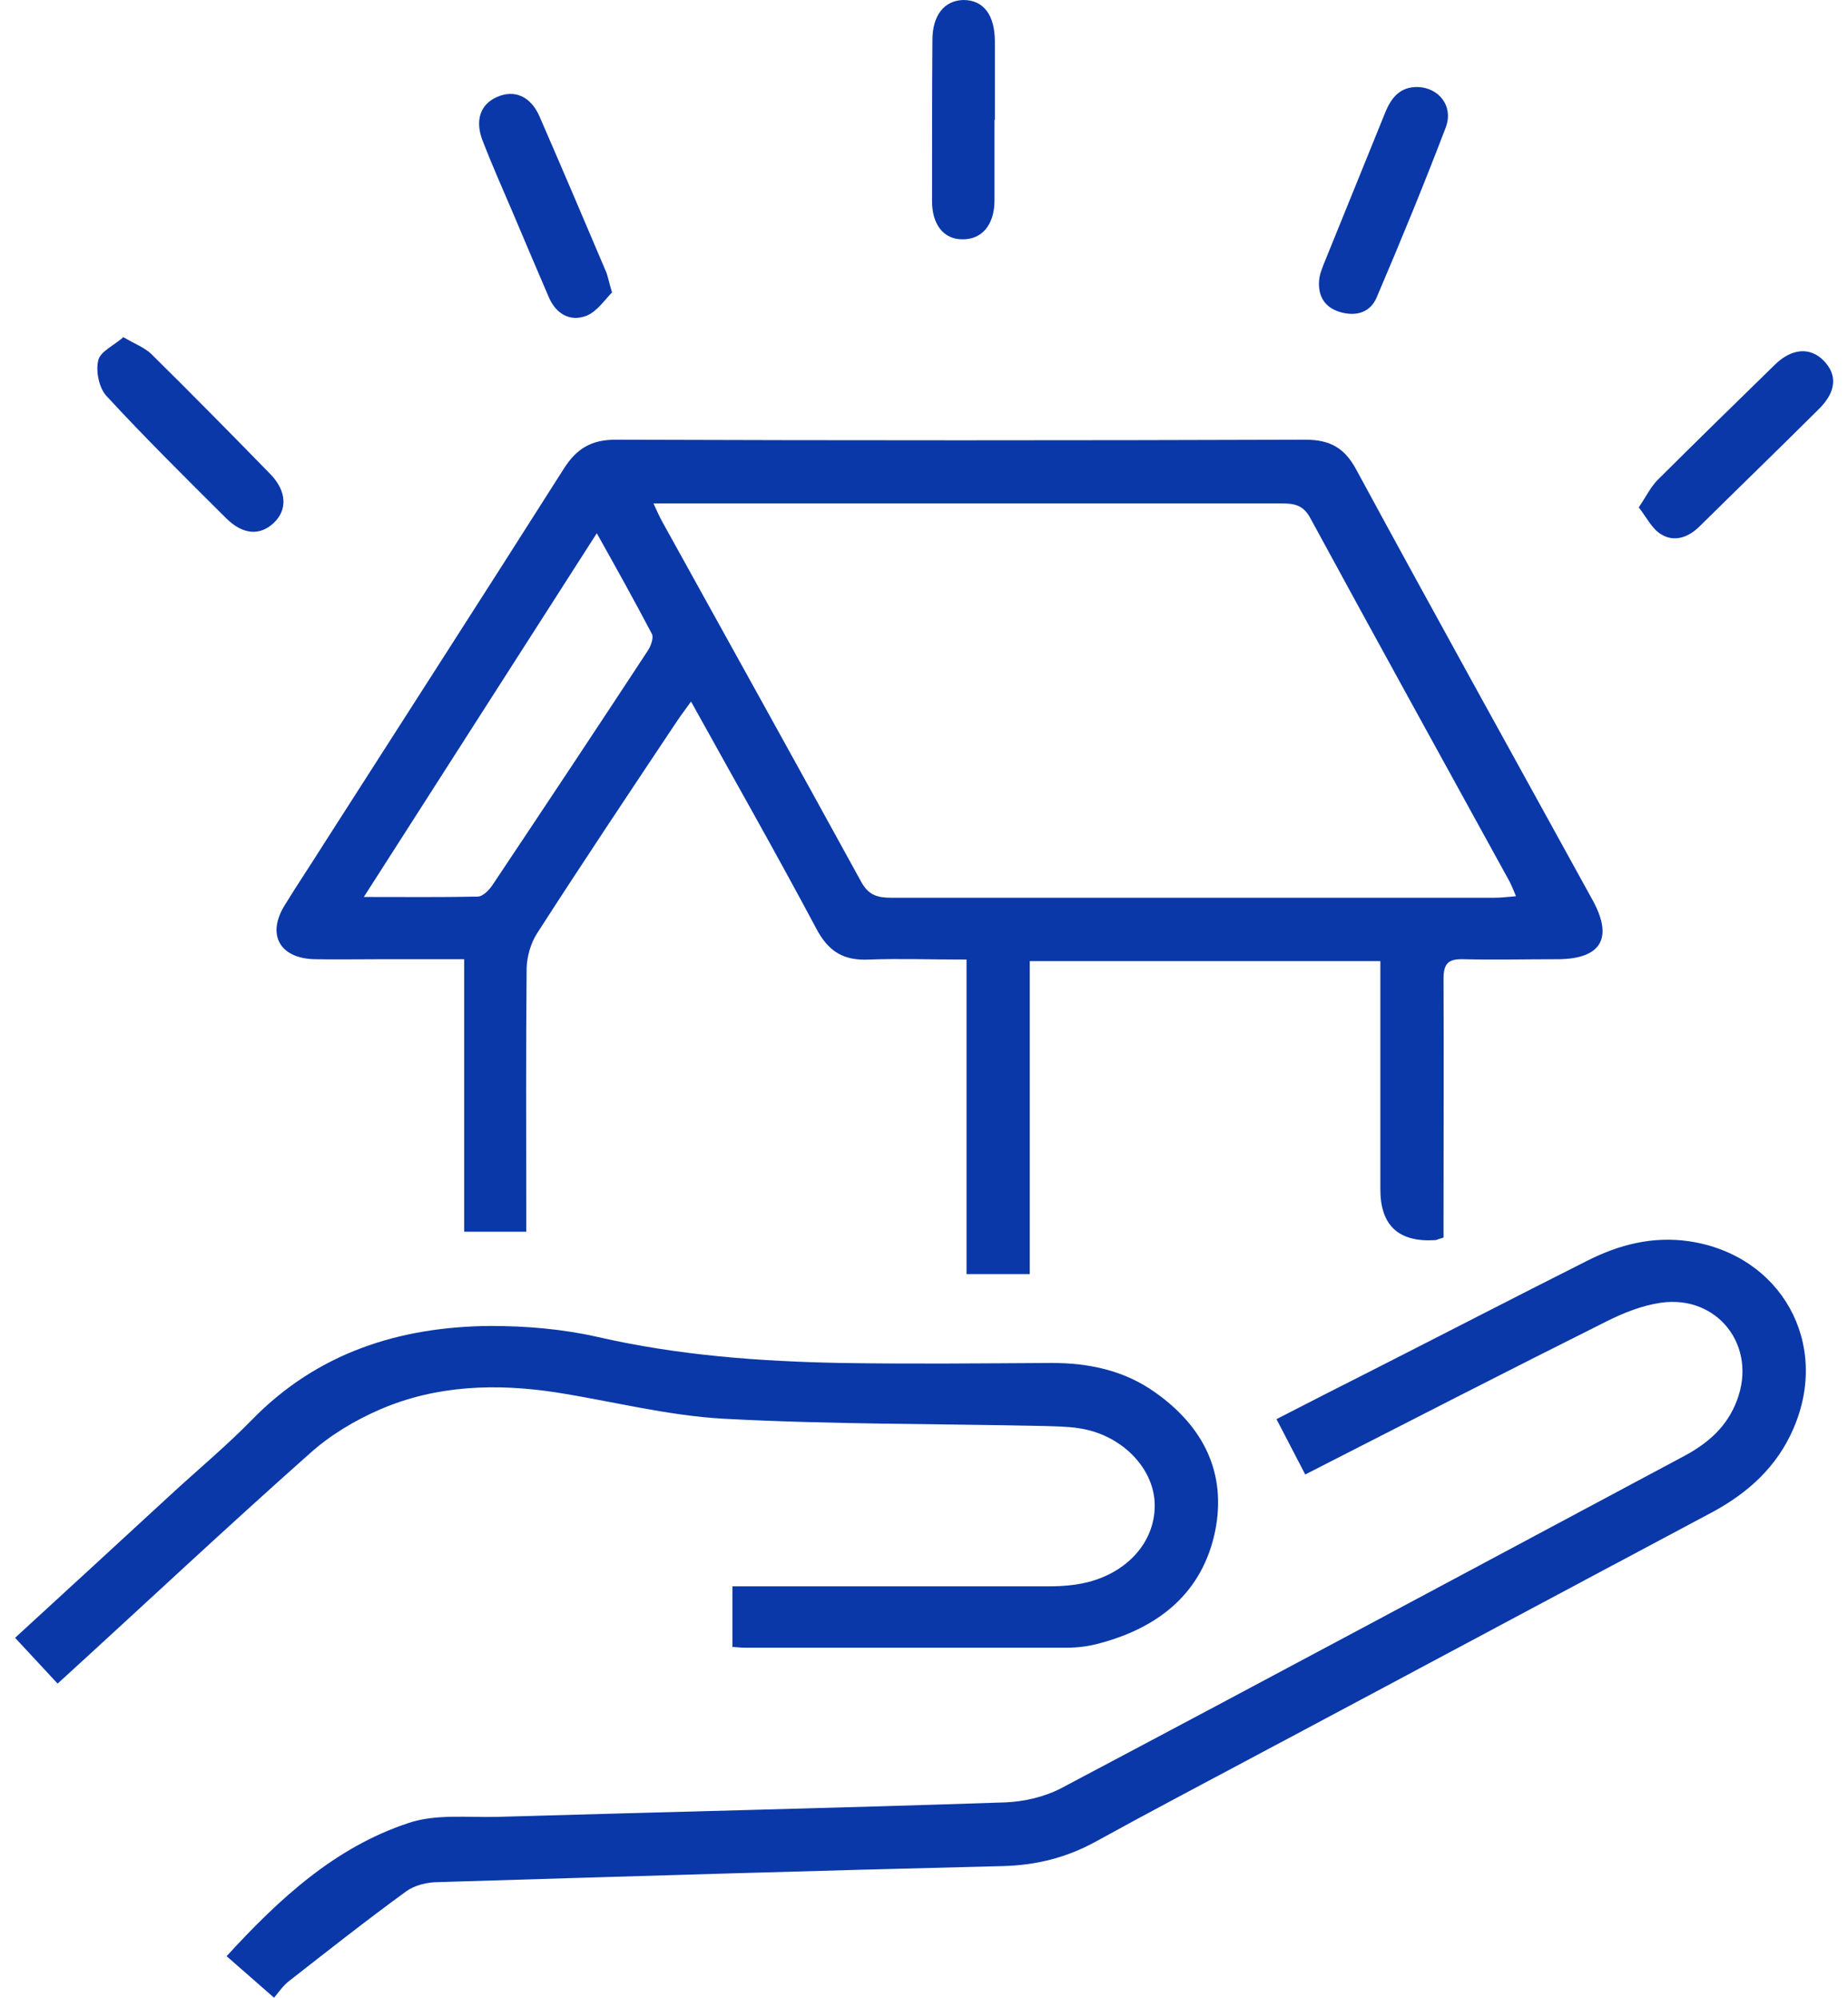
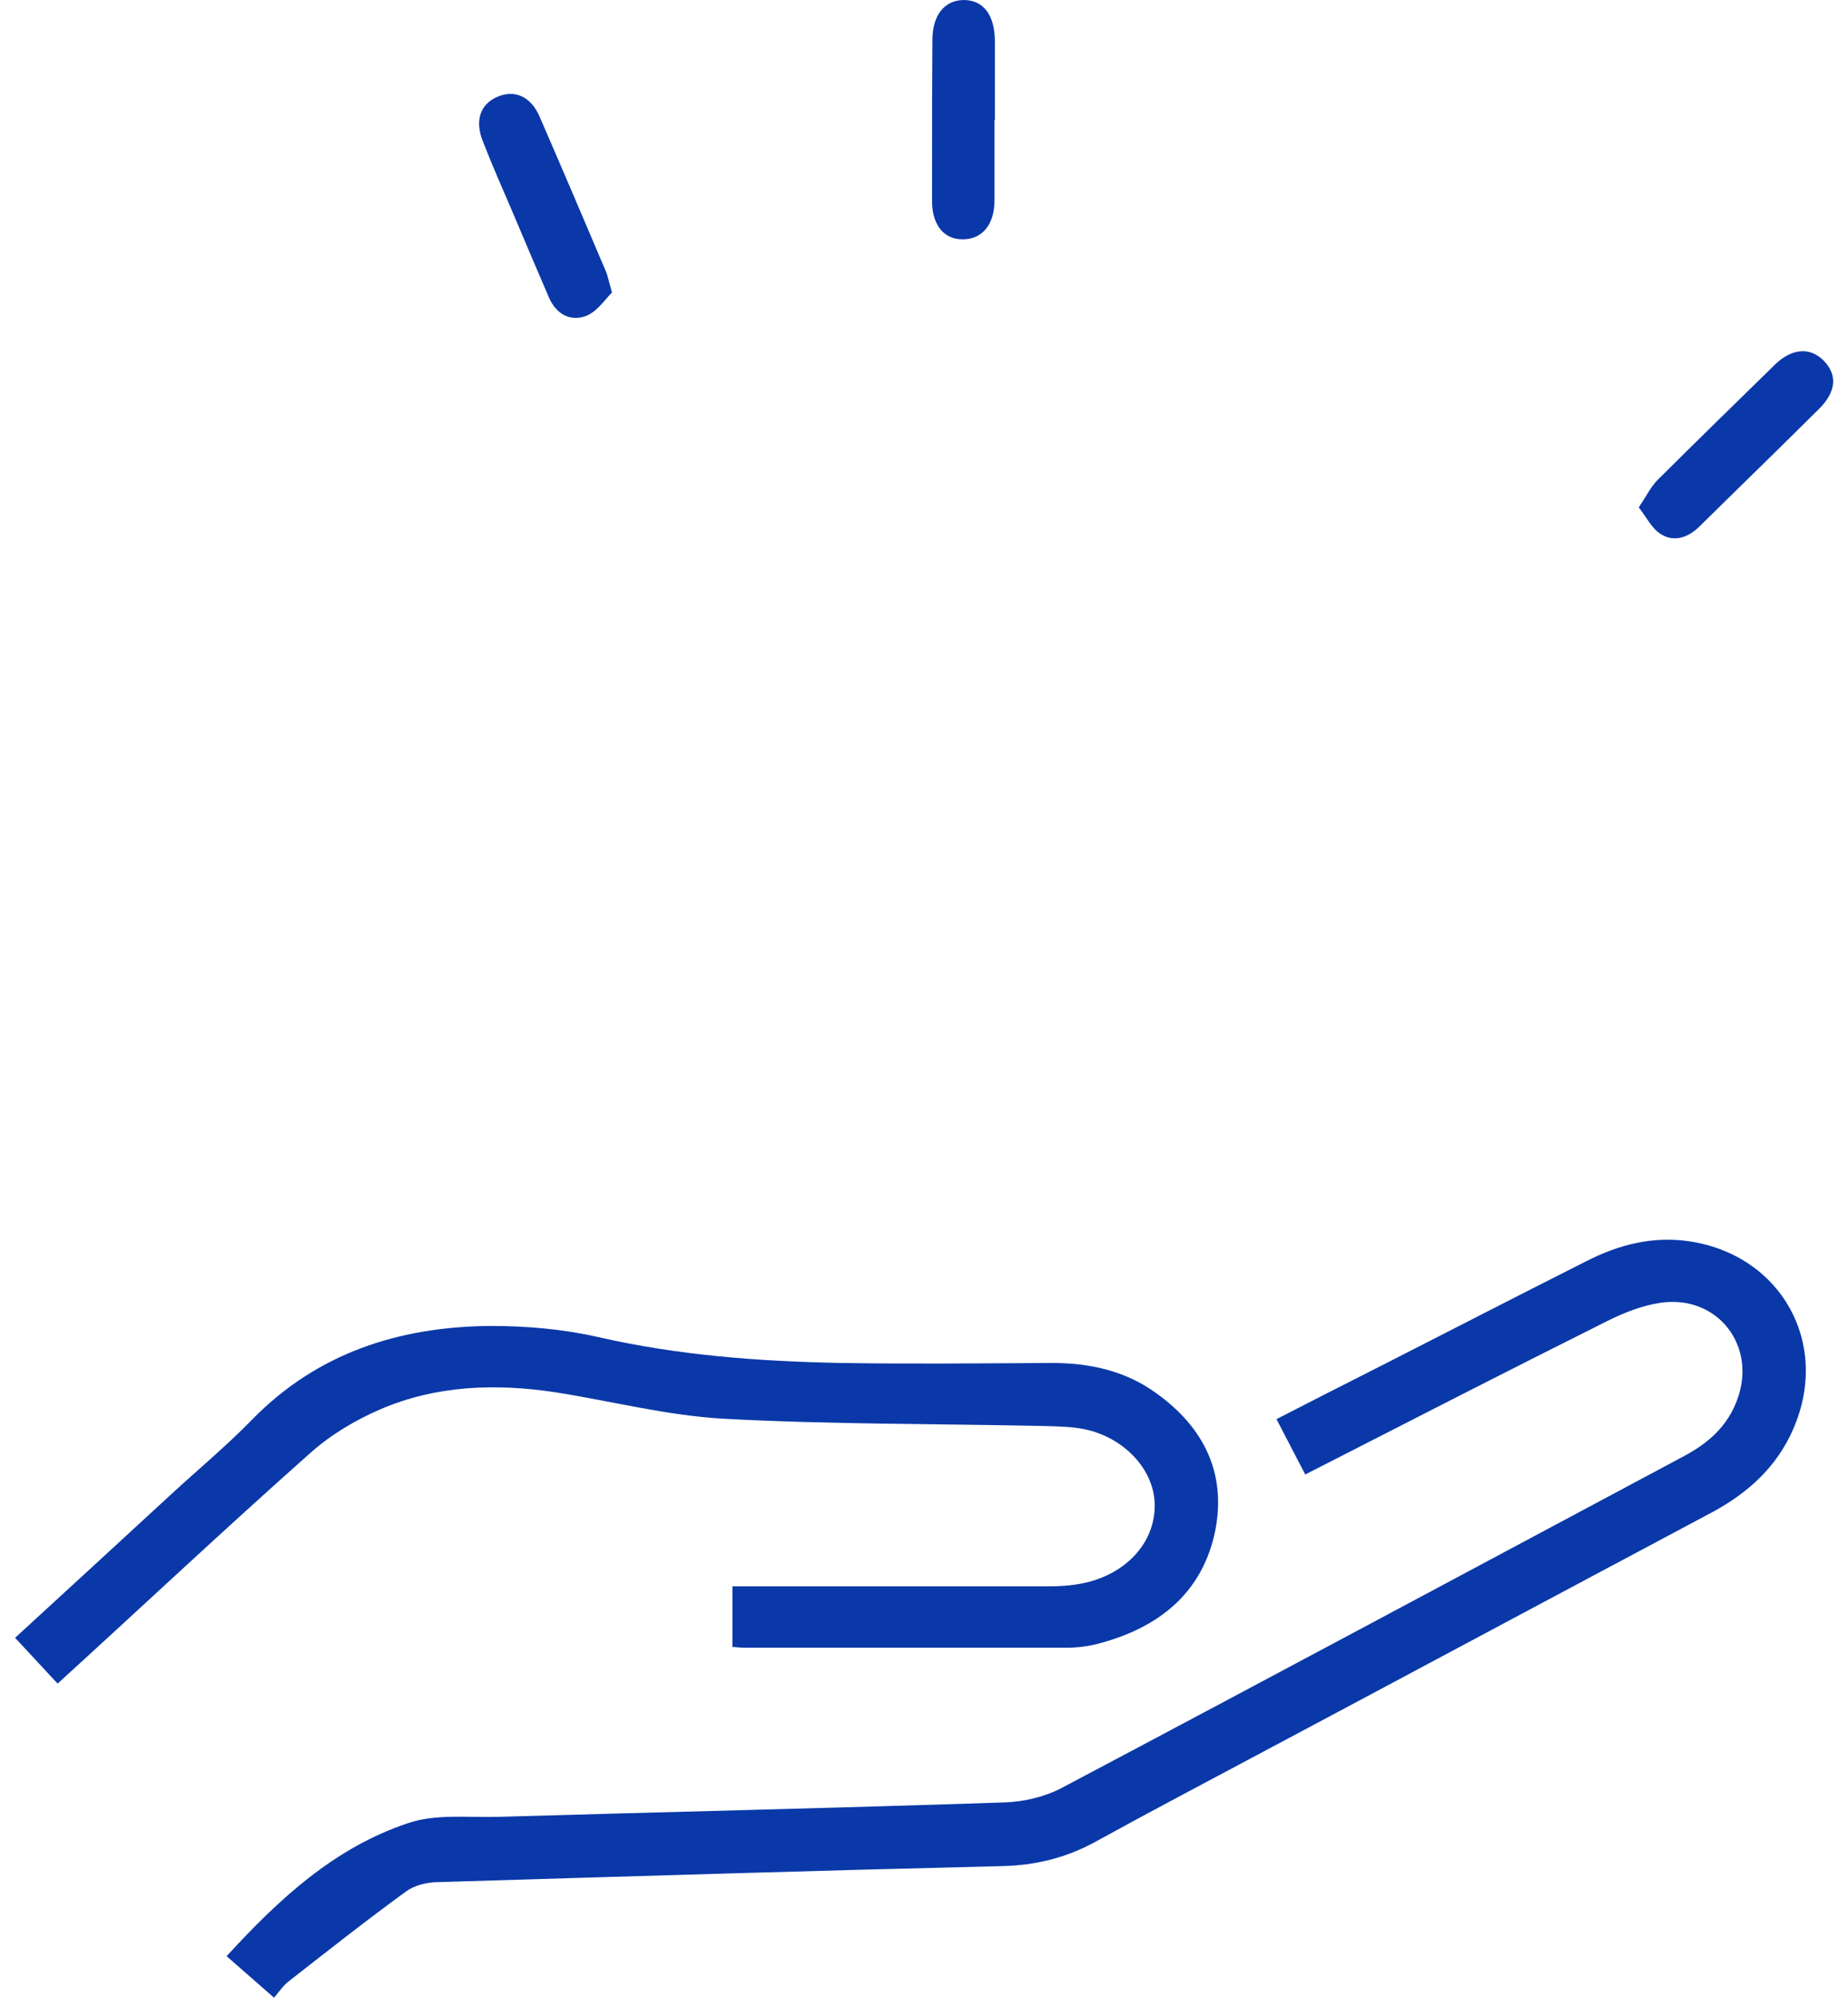
<svg xmlns="http://www.w3.org/2000/svg" fill="none" height="80" viewBox="0 0 74 80" width="74">
  <clipPath id="a">
    <path d="m.59 0h72.82v80h-72.82z" />
  </clipPath>
  <g clip-path="url(#a)" fill="#0a38a8">
-     <path d="m57.775 49.568c-.215.061-.261.092-.307.092-1.463.092-2.194-.586-2.194-2.033 0-2.721 0-5.441 0-8.162 0-.306 0-.611 0-.978h-14.039v12.533h-2.532v-12.595c-1.396 0-2.67-.046-3.928 0-1.013.046-1.611-.336-2.087-1.238-1.611-3.026-3.299-5.992-5.017-9.094-.215.306-.384.52-.537.749-1.887 2.828-3.775 5.655-5.616 8.514-.261.397-.414.932-.43 1.406-.031 3.195-.015 6.404-.015 9.599v.963h-2.486v-10.913c-1.197 0-2.271 0-3.345 0-.875 0-1.764.015-2.639 0-1.412-.031-1.933-.994-1.197-2.171.506-.825 1.043-1.62 1.55-2.43 3.207-5.013 6.429-10.011 9.62-15.04.506-.795 1.089-1.162 2.071-1.162 9.206.031 18.428.031 27.634 0 .982 0 1.565.336 2.025 1.192 3.13 5.778 6.322 11.525 9.482 17.272.813 1.498.322 2.323-1.381 2.339-1.274 0-2.562.03-3.836 0-.614-.015-.767.214-.767.795.015 3.149 0 6.282 0 9.431v.917zm-31.608-29.408c.153.336.245.535.353.734 2.654 4.799 5.324 9.599 7.963 14.414.307.566.69.642 1.227.642h24.12c.261 0 .537-.03.875-.061-.107-.26-.169-.413-.245-.566-2.67-4.861-5.355-9.721-7.994-14.582-.291-.535-.66-.581-1.166-.581-7.81 0-15.62 0-23.445 0-.506 0-1.013 0-1.688 0zm-11.6 15.759c1.673 0 3.115.015 4.557-.015.215 0 .476-.275.614-.489 2.071-3.103 4.143-6.221 6.199-9.354.123-.183.245-.52.169-.672-.691-1.315-1.412-2.614-2.209-4.035-3.13 4.876-6.153 9.614-9.329 14.566z" />
    <path d="m10.977 80c-.644-.566-1.243-1.085-1.903-1.666 2.102-2.293 4.327-4.356 7.288-5.334 1.089-.367 2.363-.214 3.544-.244 6.782-.199 13.579-.352 20.361-.581.737-.031 1.534-.214 2.194-.55 8.347-4.417 16.663-8.88 24.995-13.328.967-.52 1.718-1.192 2.102-2.232.813-2.155-.767-4.219-3.053-3.898-.737.107-1.473.397-2.148.734-4.005 2.002-7.994 4.05-12.091 6.144-.384-.734-.752-1.452-1.151-2.216 1.304-.672 2.532-1.299 3.775-1.926 2.885-1.467 5.754-2.95 8.638-4.402 1.289-.657 2.639-1.009 4.112-.795 3.682.55 5.662 4.081 4.173 7.505-.66 1.528-1.81 2.568-3.253 3.347-6.061 3.225-12.106 6.465-18.167 9.691-2.179 1.162-4.357 2.308-6.521 3.5-1.166.642-2.394.948-3.744.978-7.534.183-15.052.413-22.586.642-.43 0-.936.122-1.274.367-1.596 1.162-3.146 2.384-4.71 3.607-.215.168-.384.413-.598.672z" />
    <path d="m29.328 65.984v-2.461h.951 11.768c.506 0 1.028-.046 1.519-.168 1.673-.428 2.731-1.712 2.67-3.179-.061-1.437-1.366-2.736-3.023-2.981-.476-.076-.967-.076-1.442-.092-4.266-.092-8.531-.061-12.781-.29-2.256-.122-4.48-.703-6.721-1.055-2.394-.367-4.787-.29-7.027.672-1.028.443-2.025 1.039-2.854 1.788-3.376 2.996-6.659 6.083-10.081 9.201-.568-.611-1.105-1.192-1.703-1.834 2.087-1.911 4.127-3.791 6.168-5.671 1.105-1.024 2.271-1.987 3.314-3.057 2.624-2.69 5.907-3.729 9.544-3.76 1.442 0 2.9.122 4.311.443 3.207.734 6.46.978 9.728 1.039 2.808.046 5.631.015 8.439 0 1.519 0 2.946.306 4.189 1.208 1.903 1.36 2.823 3.21 2.363 5.518-.506 2.461-2.225 3.852-4.603 4.494-.43.122-.89.183-1.35.183-4.296 0-8.577 0-12.873 0-.138 0-.276-.015-.491-.031z" />
-     <path d="m4.932 13.496c.46.275.844.413 1.12.673 1.611 1.59 3.207 3.21 4.787 4.83.644.672.675 1.421.123 1.941s-1.228.474-1.887-.168c-1.626-1.62-3.268-3.24-4.818-4.922-.292-.321-.43-.994-.322-1.421.077-.351.629-.596 1.013-.932z" />
    <path d="m65.616 20.328c.307-.459.476-.81.737-1.085 1.565-1.559 3.146-3.103 4.726-4.646.675-.657 1.412-.703 1.949-.153.552.566.506 1.238-.184 1.926-1.58 1.574-3.192 3.133-4.787 4.708-.445.443-1.013.642-1.534.321-.368-.214-.583-.672-.905-1.085z" />
    <path d="m39.823 4.799v3.225c0 .978-.506 1.574-1.289 1.559-.752 0-1.212-.596-1.212-1.528 0-2.155 0-4.295.015-6.45 0-.994.476-1.59 1.243-1.605.798 0 1.258.596 1.258 1.666v3.133s0 0-.015 0z" />
-     <path d="m56.778 3.485c.844.031 1.427.764 1.12 1.605-.875 2.293-1.81 4.57-2.777 6.832-.276.642-.905.764-1.534.55-.614-.214-.844-.718-.752-1.36.031-.168.092-.321.153-.489.829-2.048 1.657-4.081 2.486-6.129.245-.596.598-1.024 1.304-1.009z" />
    <path d="m24.51 11.708c-.276.275-.583.749-1.013.932-.66.26-1.228-.061-1.519-.734-.491-1.146-.982-2.293-1.458-3.424-.399-.932-.813-1.865-1.181-2.812-.338-.841-.107-1.498.568-1.788.69-.306 1.35-.031 1.703.795.89 2.048 1.764 4.096 2.639 6.16.092.199.123.428.261.887z" />
  </g>
</svg>